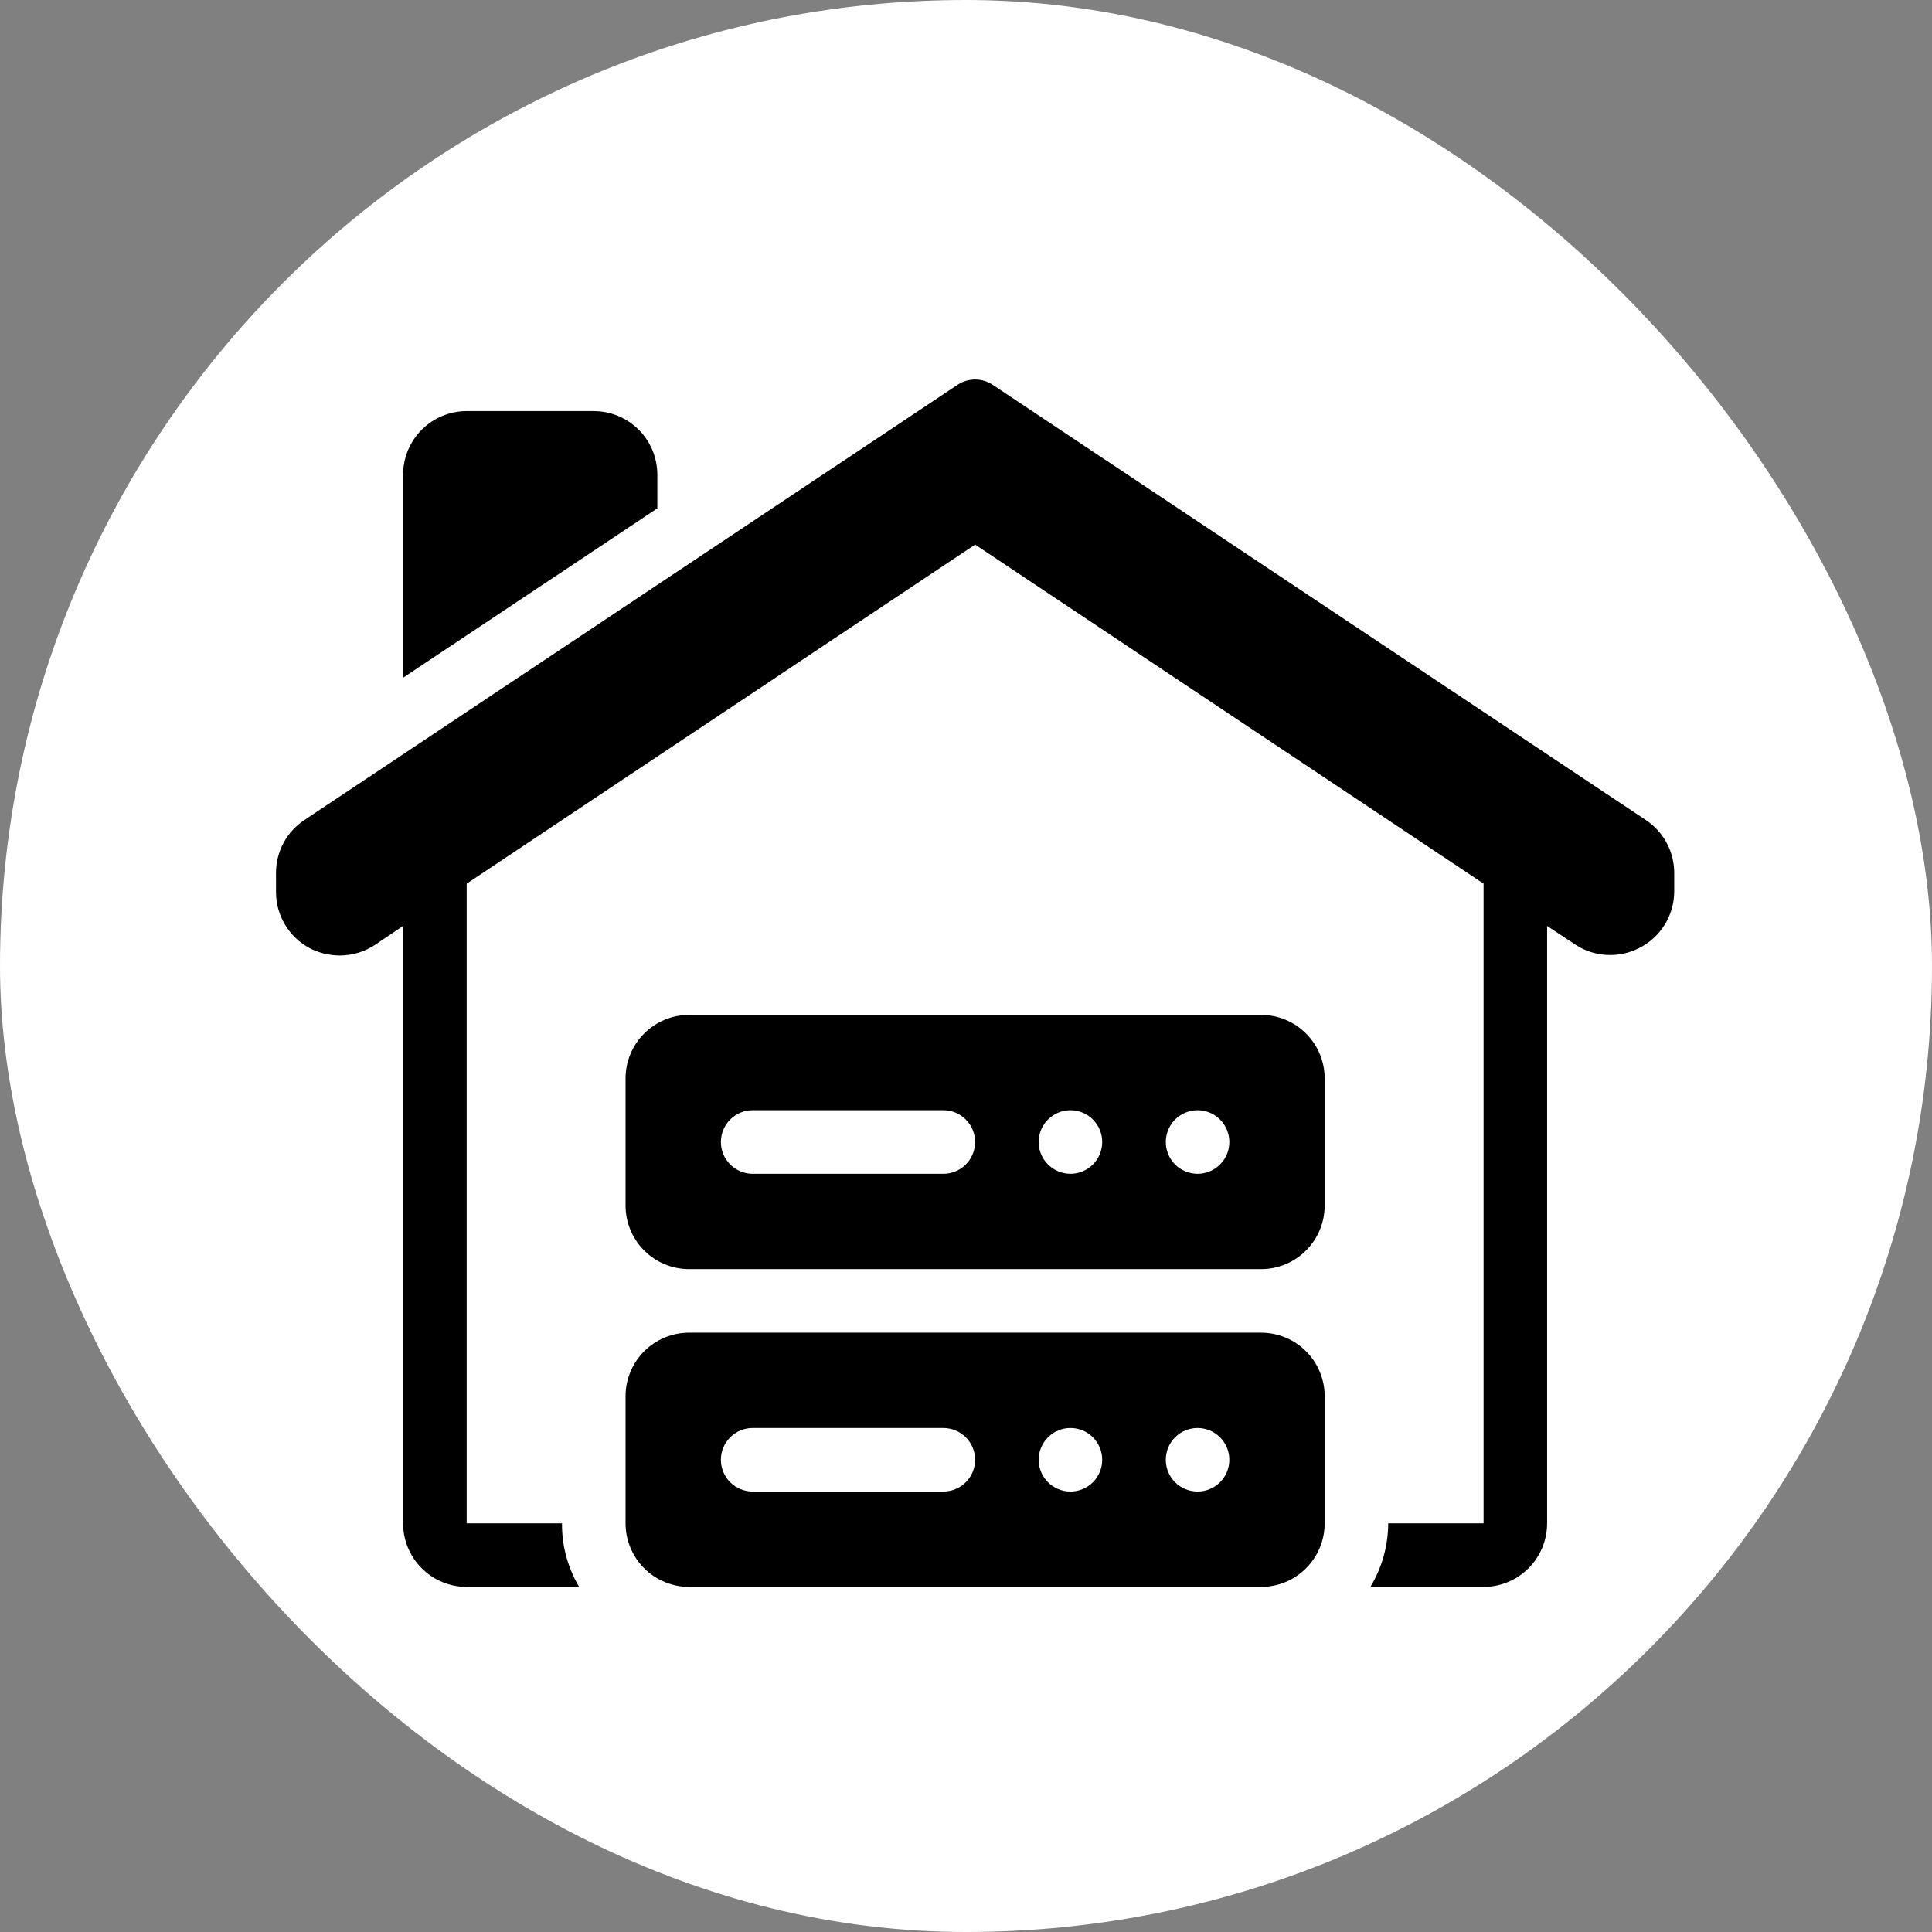
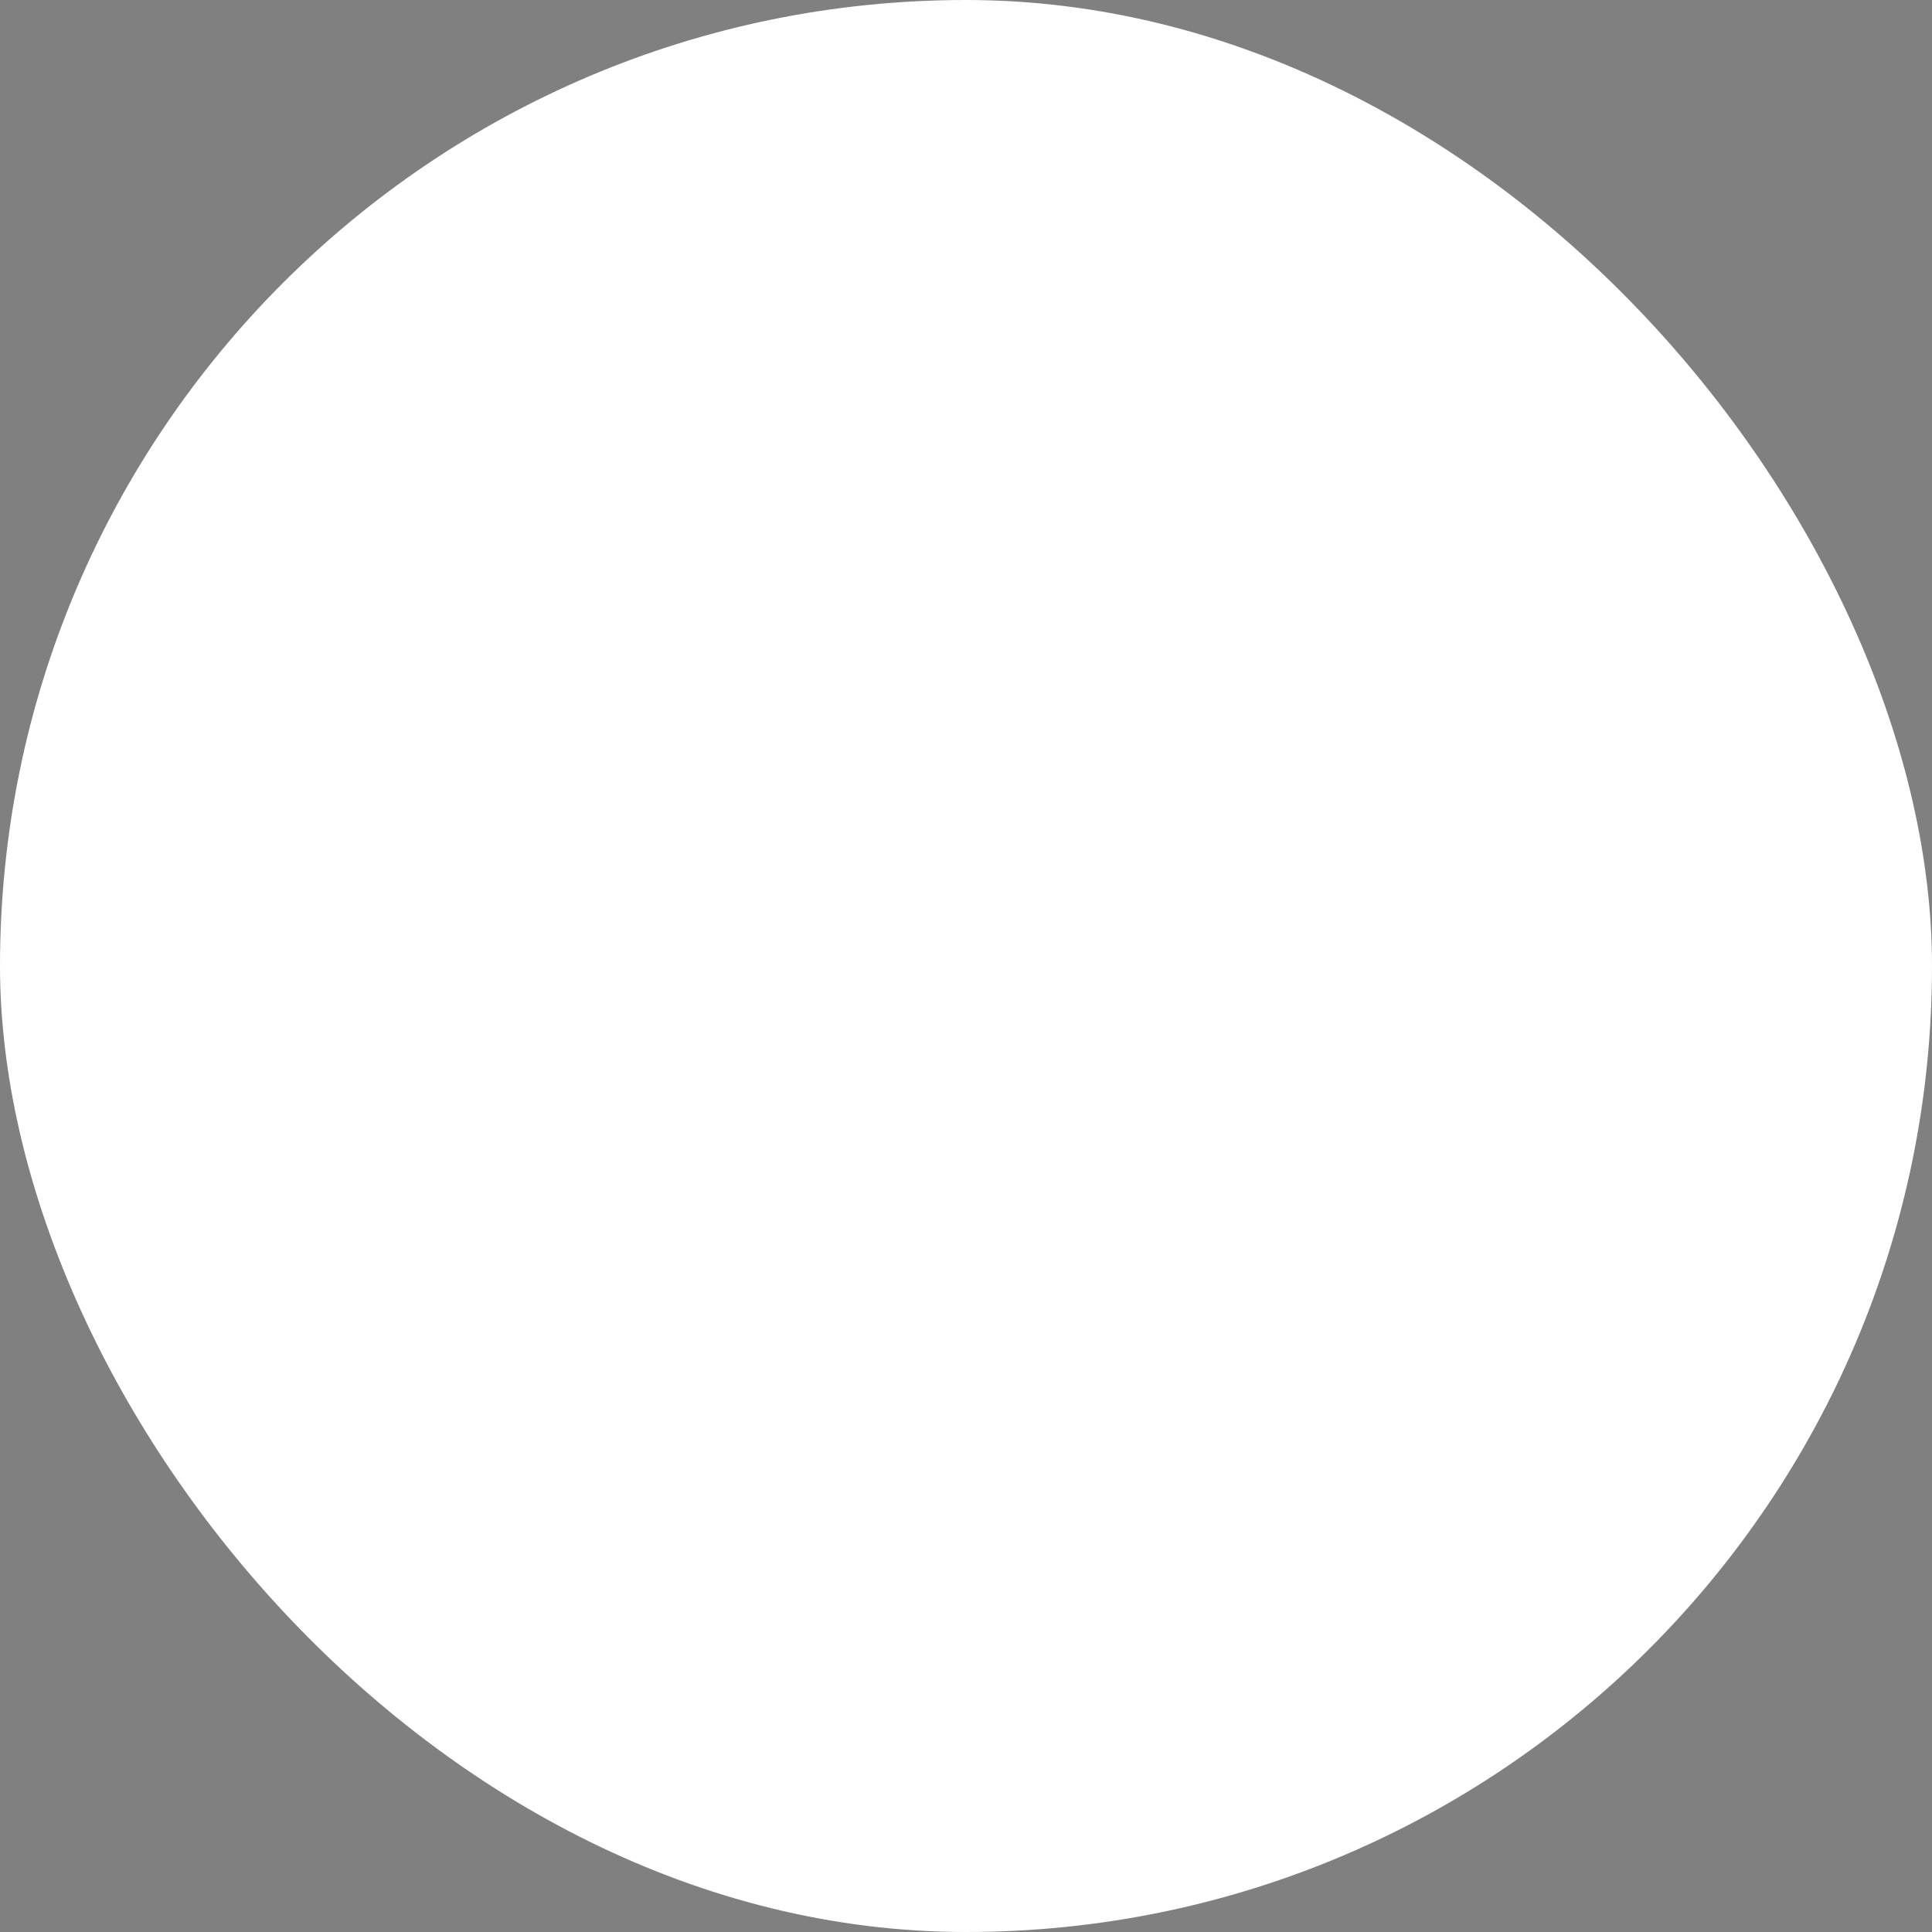
<svg xmlns="http://www.w3.org/2000/svg" width="56" height="56" viewBox="0 0 56 56" fill="none">
  <rect x="0" y="0" width="56" height="56" fill="#808080" stroke="none" />
  <rect width="56" height="56" rx="28" fill="white" />
-   <path d="M36.554 38.628H19.974C19.486 38.628 19.017 38.822 18.672 39.167C18.326 39.513 18.132 39.981 18.132 40.47V44.154C18.132 44.643 18.326 45.112 18.672 45.457C19.017 45.803 19.486 45.997 19.974 45.997H36.554C37.042 45.997 37.511 45.803 37.856 45.457C38.202 45.112 38.396 44.643 38.396 44.154V40.47C38.396 39.981 38.202 39.513 37.856 39.167C37.511 38.822 37.042 38.628 36.554 38.628ZM27.343 43.233H21.816C21.572 43.233 21.338 43.136 21.165 42.964C20.992 42.791 20.895 42.557 20.895 42.312C20.895 42.068 20.992 41.834 21.165 41.661C21.338 41.488 21.572 41.391 21.816 41.391H27.343C27.587 41.391 27.822 41.488 27.994 41.661C28.167 41.834 28.264 42.068 28.264 42.312C28.264 42.557 28.167 42.791 27.994 42.964C27.822 43.136 27.587 43.233 27.343 43.233ZM31.027 43.233C30.783 43.233 30.549 43.136 30.376 42.964C30.203 42.791 30.106 42.557 30.106 42.312C30.106 42.068 30.203 41.834 30.376 41.661C30.549 41.488 30.783 41.391 31.027 41.391C31.272 41.391 31.506 41.488 31.679 41.661C31.851 41.834 31.948 42.068 31.948 42.312C31.948 42.557 31.851 42.791 31.679 42.964C31.506 43.136 31.272 43.233 31.027 43.233ZM34.712 43.233C34.467 43.233 34.233 43.136 34.06 42.964C33.888 42.791 33.791 42.557 33.791 42.312C33.791 42.068 33.888 41.834 34.06 41.661C34.233 41.488 34.467 41.391 34.712 41.391C34.956 41.391 35.19 41.488 35.363 41.661C35.536 41.834 35.633 42.068 35.633 42.312C35.633 42.557 35.536 42.791 35.363 42.964C35.19 43.136 34.956 43.233 34.712 43.233Z" fill="black" />
-   <path d="M36.554 29.417H19.974C19.486 29.417 19.017 29.611 18.672 29.957C18.326 30.302 18.132 30.771 18.132 31.259V34.944C18.132 35.432 18.326 35.901 18.672 36.246C19.017 36.592 19.486 36.786 19.974 36.786H36.554C37.042 36.786 37.511 36.592 37.856 36.246C38.202 35.901 38.396 35.432 38.396 34.944V31.259C38.396 30.771 38.202 30.302 37.856 29.957C37.511 29.611 37.042 29.417 36.554 29.417ZM27.343 34.023H21.816C21.572 34.023 21.338 33.925 21.165 33.753C20.992 33.58 20.895 33.346 20.895 33.101C20.895 32.857 20.992 32.623 21.165 32.45C21.338 32.277 21.572 32.18 21.816 32.18H27.343C27.587 32.18 27.822 32.277 27.994 32.45C28.167 32.623 28.264 32.857 28.264 33.101C28.264 33.346 28.167 33.58 27.994 33.753C27.822 33.925 27.587 34.023 27.343 34.023ZM31.027 34.023C30.783 34.023 30.549 33.925 30.376 33.753C30.203 33.58 30.106 33.346 30.106 33.101C30.106 32.857 30.203 32.623 30.376 32.45C30.549 32.277 30.783 32.18 31.027 32.18C31.272 32.18 31.506 32.277 31.679 32.45C31.851 32.623 31.948 32.857 31.948 33.101C31.948 33.346 31.851 33.58 31.679 33.753C31.506 33.925 31.272 34.023 31.027 34.023ZM34.712 34.023C34.467 34.023 34.233 33.925 34.06 33.753C33.888 33.58 33.791 33.346 33.791 33.101C33.791 32.857 33.888 32.623 34.06 32.45C34.233 32.277 34.467 32.18 34.712 32.18C34.956 32.18 35.19 32.277 35.363 32.45C35.536 32.623 35.633 32.857 35.633 33.101C35.633 33.346 35.536 33.58 35.363 33.753C35.19 33.925 34.956 34.023 34.712 34.023Z" fill="black" />
-   <path d="M47.708 23.771L28.771 11.152C28.62 11.053 28.444 11 28.264 11C28.084 11 27.908 11.053 27.758 11.152L8.82 23.771C8.567 23.94 8.36 24.168 8.216 24.437C8.073 24.705 7.999 25.005 8 25.309V25.852C7.999 26.187 8.09 26.516 8.262 26.803C8.434 27.09 8.681 27.325 8.976 27.483C9.244 27.621 9.541 27.693 9.842 27.695C10.206 27.696 10.561 27.591 10.865 27.391L11.684 26.838V44.155C11.684 44.643 11.879 45.112 12.224 45.457C12.569 45.803 13.038 45.997 13.527 45.997H16.612C16.671 46.001 16.729 46.001 16.787 45.997C16.456 45.44 16.284 44.803 16.29 44.155H13.527V25.613L28.264 15.785L43.002 25.613V44.155H40.238C40.236 44.804 40.057 45.44 39.722 45.997H43.002C43.49 45.997 43.959 45.803 44.304 45.457C44.65 45.112 44.844 44.643 44.844 44.155V26.838L45.663 27.381C45.934 27.559 46.248 27.662 46.571 27.679C46.894 27.697 47.217 27.629 47.506 27.483C47.81 27.332 48.066 27.099 48.247 26.812C48.427 26.524 48.525 26.192 48.528 25.852V25.309C48.529 25.005 48.455 24.705 48.312 24.437C48.169 24.168 47.961 23.94 47.708 23.771Z" fill="black" />
-   <path d="M19.053 13.759C19.053 13.27 18.859 12.801 18.514 12.456C18.168 12.111 17.7 11.916 17.211 11.916H13.527C13.038 11.916 12.569 12.111 12.224 12.456C11.879 12.801 11.684 13.27 11.684 13.759V19.644L19.053 14.735V13.759Z" fill="black" />
</svg>